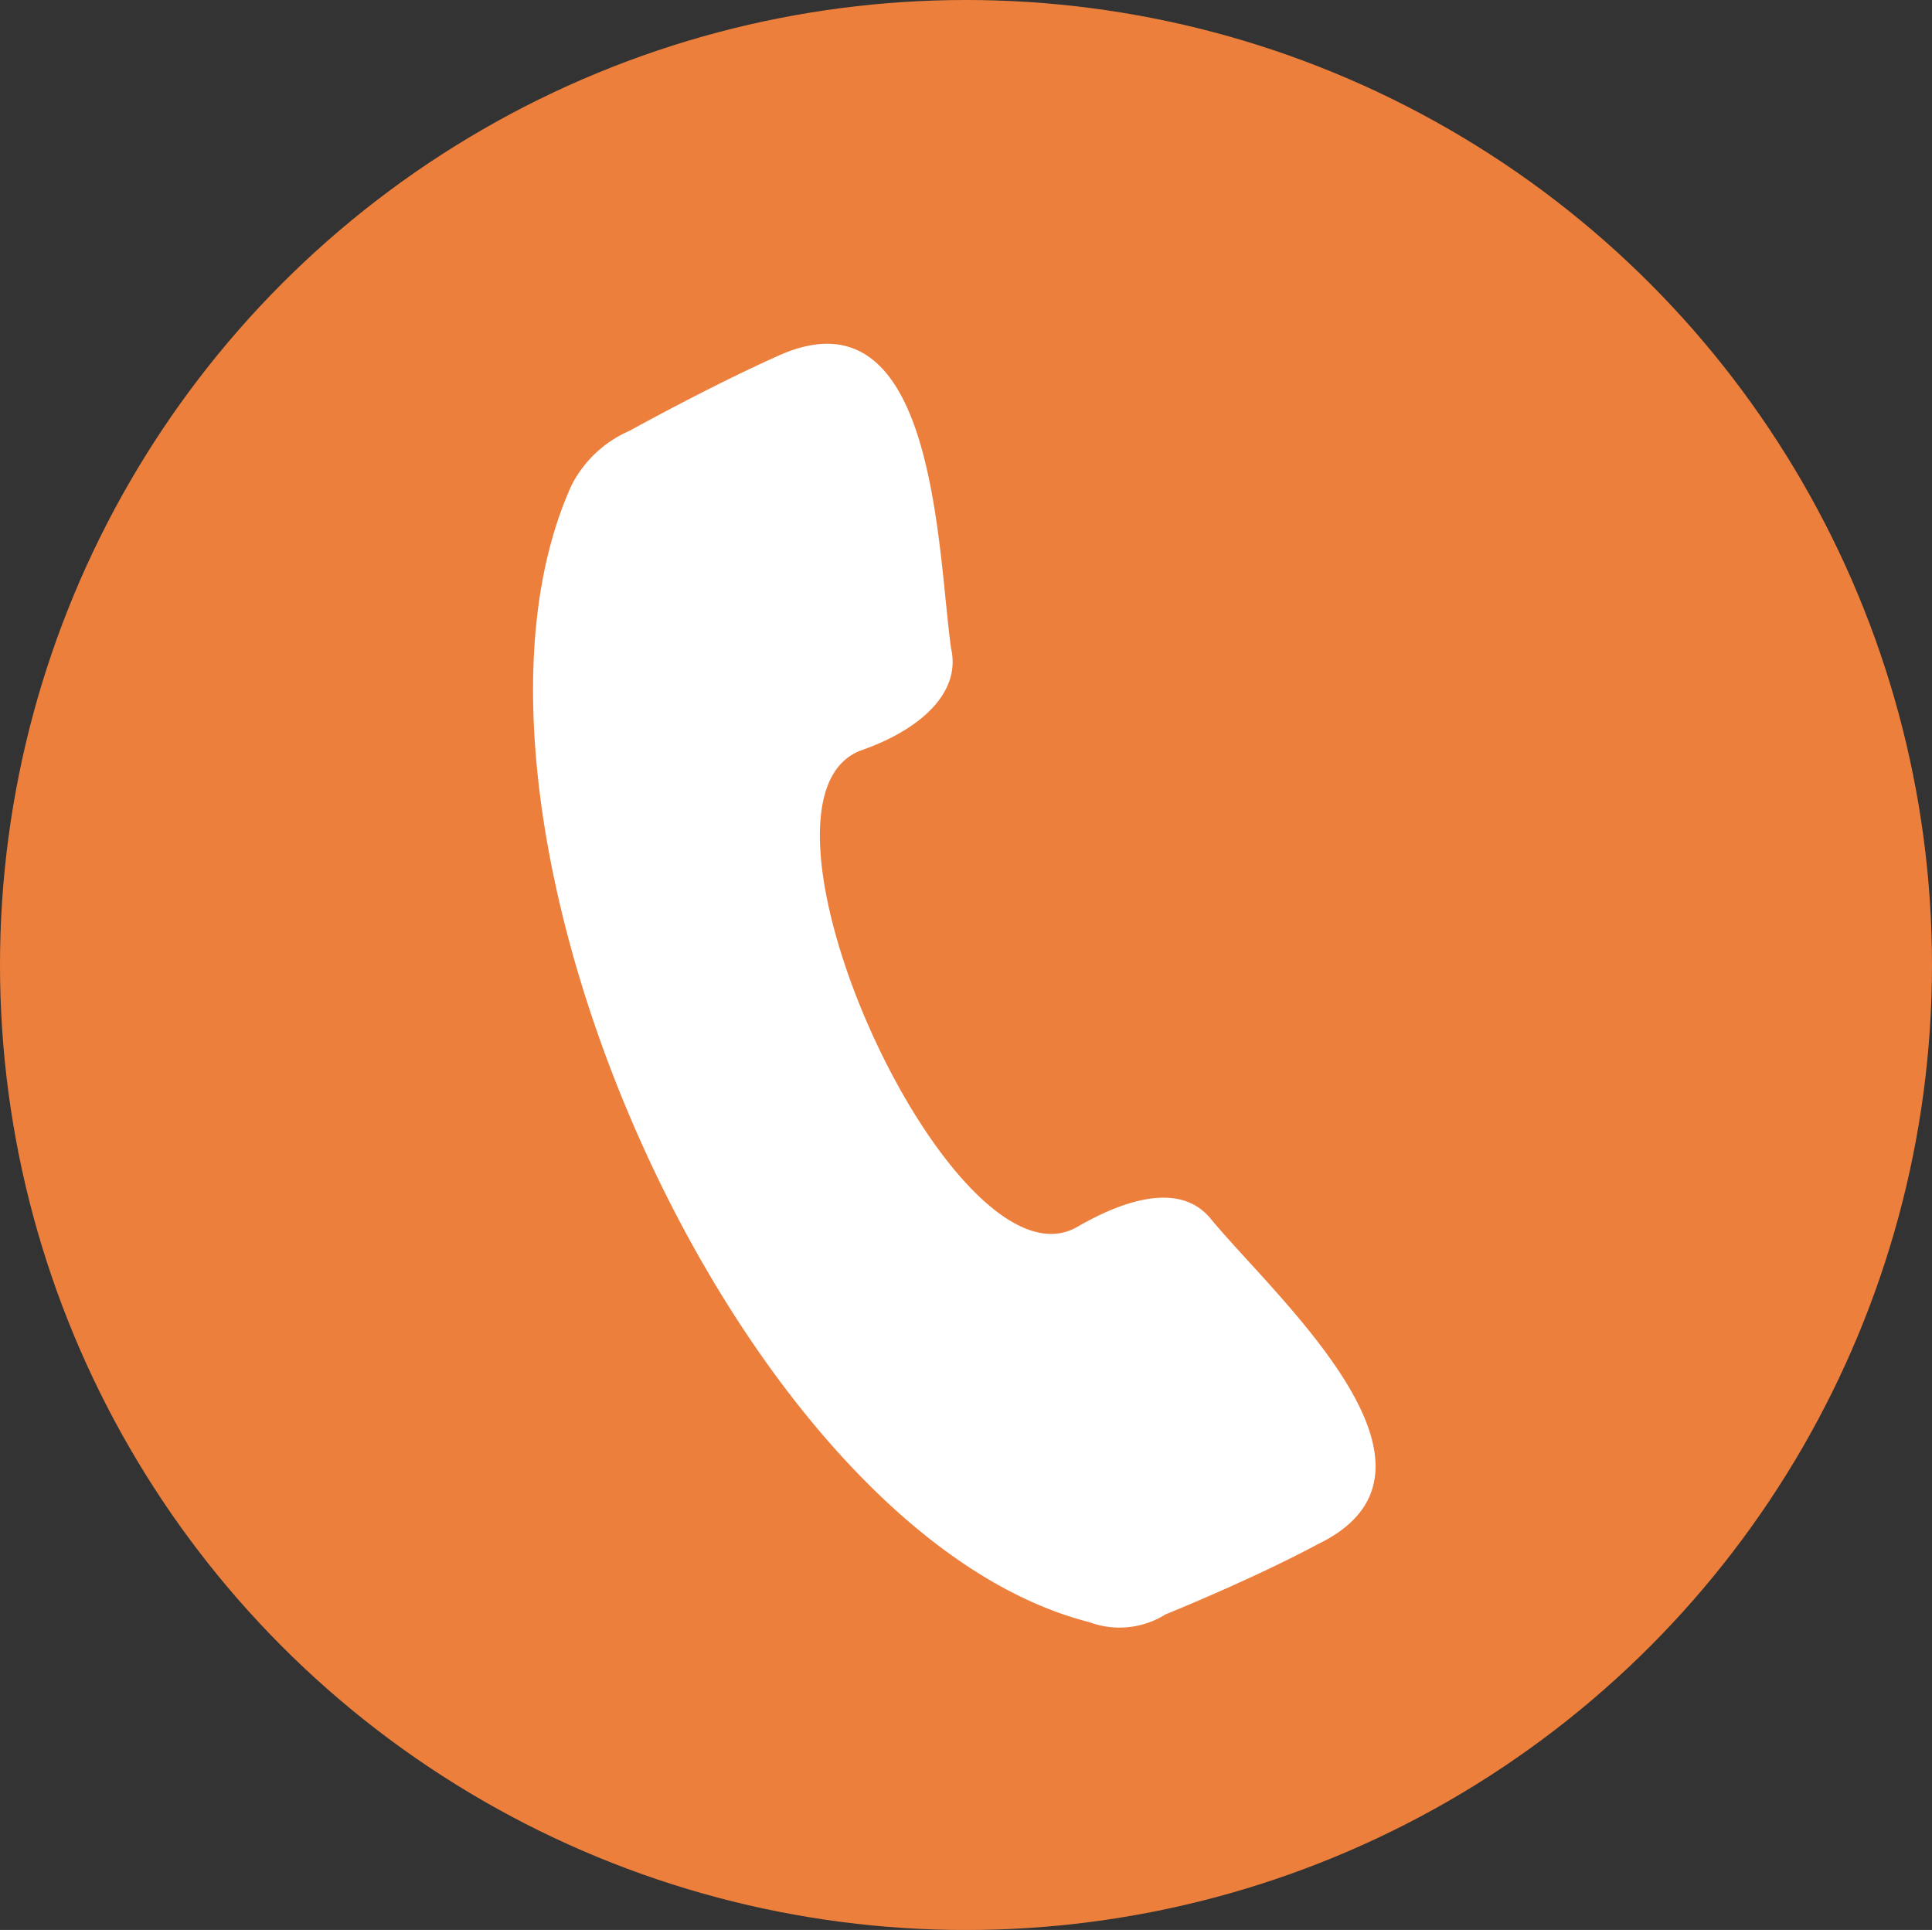
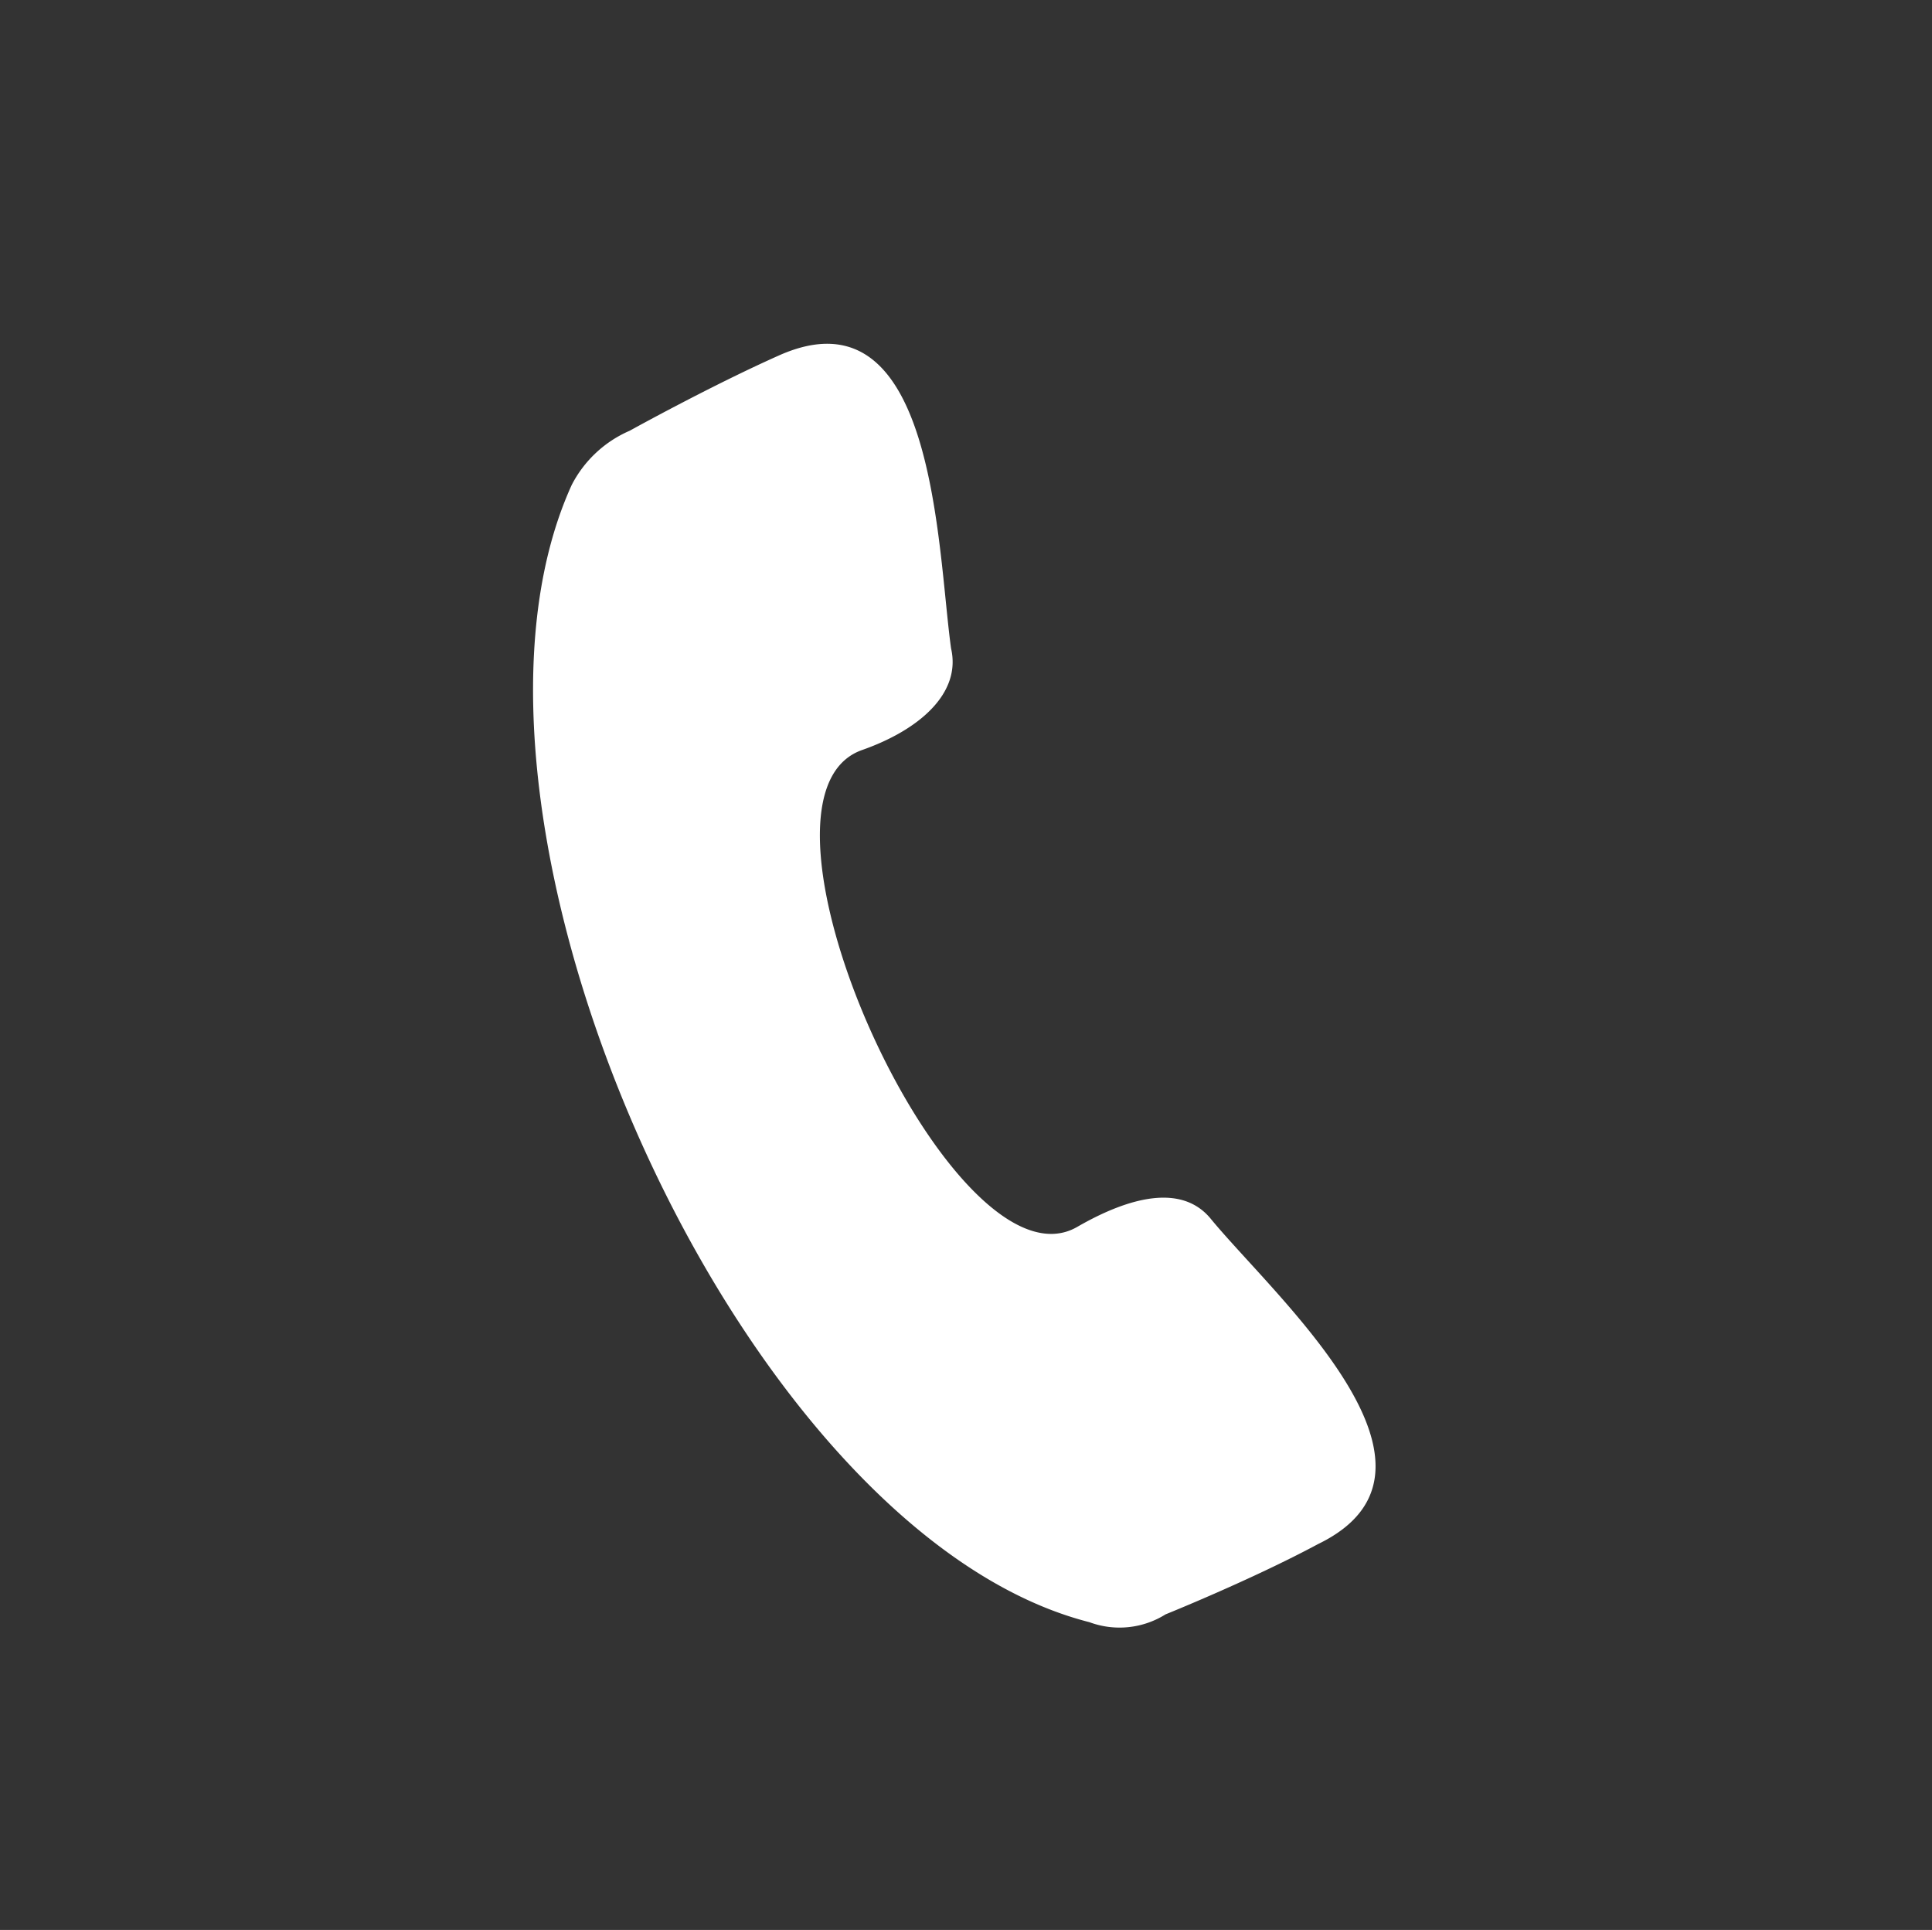
<svg xmlns="http://www.w3.org/2000/svg" viewBox="3604.035 685.984 45.07 45.015">
  <rect x="3604.035" y="685.984" width="45.07" height="45.015" fill="#333333" stroke="none" />
  <defs>
    <style>
      .cls-1 {
        fill: #ed7f3c;
      }

      .cls-2 {
        fill: #fff;
      }
    </style>
  </defs>
  <g id="Group_199" data-name="Group 199" transform="translate(3577 18)">
-     <ellipse id="Ellipse_34" data-name="Ellipse 34" class="cls-1" cx="22.535" cy="22.508" rx="22.535" ry="22.508" transform="translate(27.035 667.984)" />
    <g id="Group_154" data-name="Group 154" transform="matrix(-0.259, 0.966, -0.966, -0.259, 65.216, 680.348)">
      <path id="Path_318" data-name="Path 318" class="cls-2" d="M18.805,8.087c-.96-1.033-1.537-2.16-.865-3.005C19.38,3.2,22.259-2.147,24.756.952c1.153,1.315,2.4,3.1,2.4,3.1a2.021,2.021,0,0,1,.577,1.69C27.544,14.192,12.953,25.175,4.6,23.482a2.746,2.746,0,0,1-1.537-1.033s-1.441-1.6-2.5-3.005c-2.4-3.193,3.551-4.6,5.759-5.445.96-.469,2.016.282,2.785,1.5C10.935,18.32,21.11,10.529,18.805,8.087Z" transform="matrix(0.999, -0.035, 0.035, 0.999, 0, 0.969)" />
    </g>
  </g>
</svg>